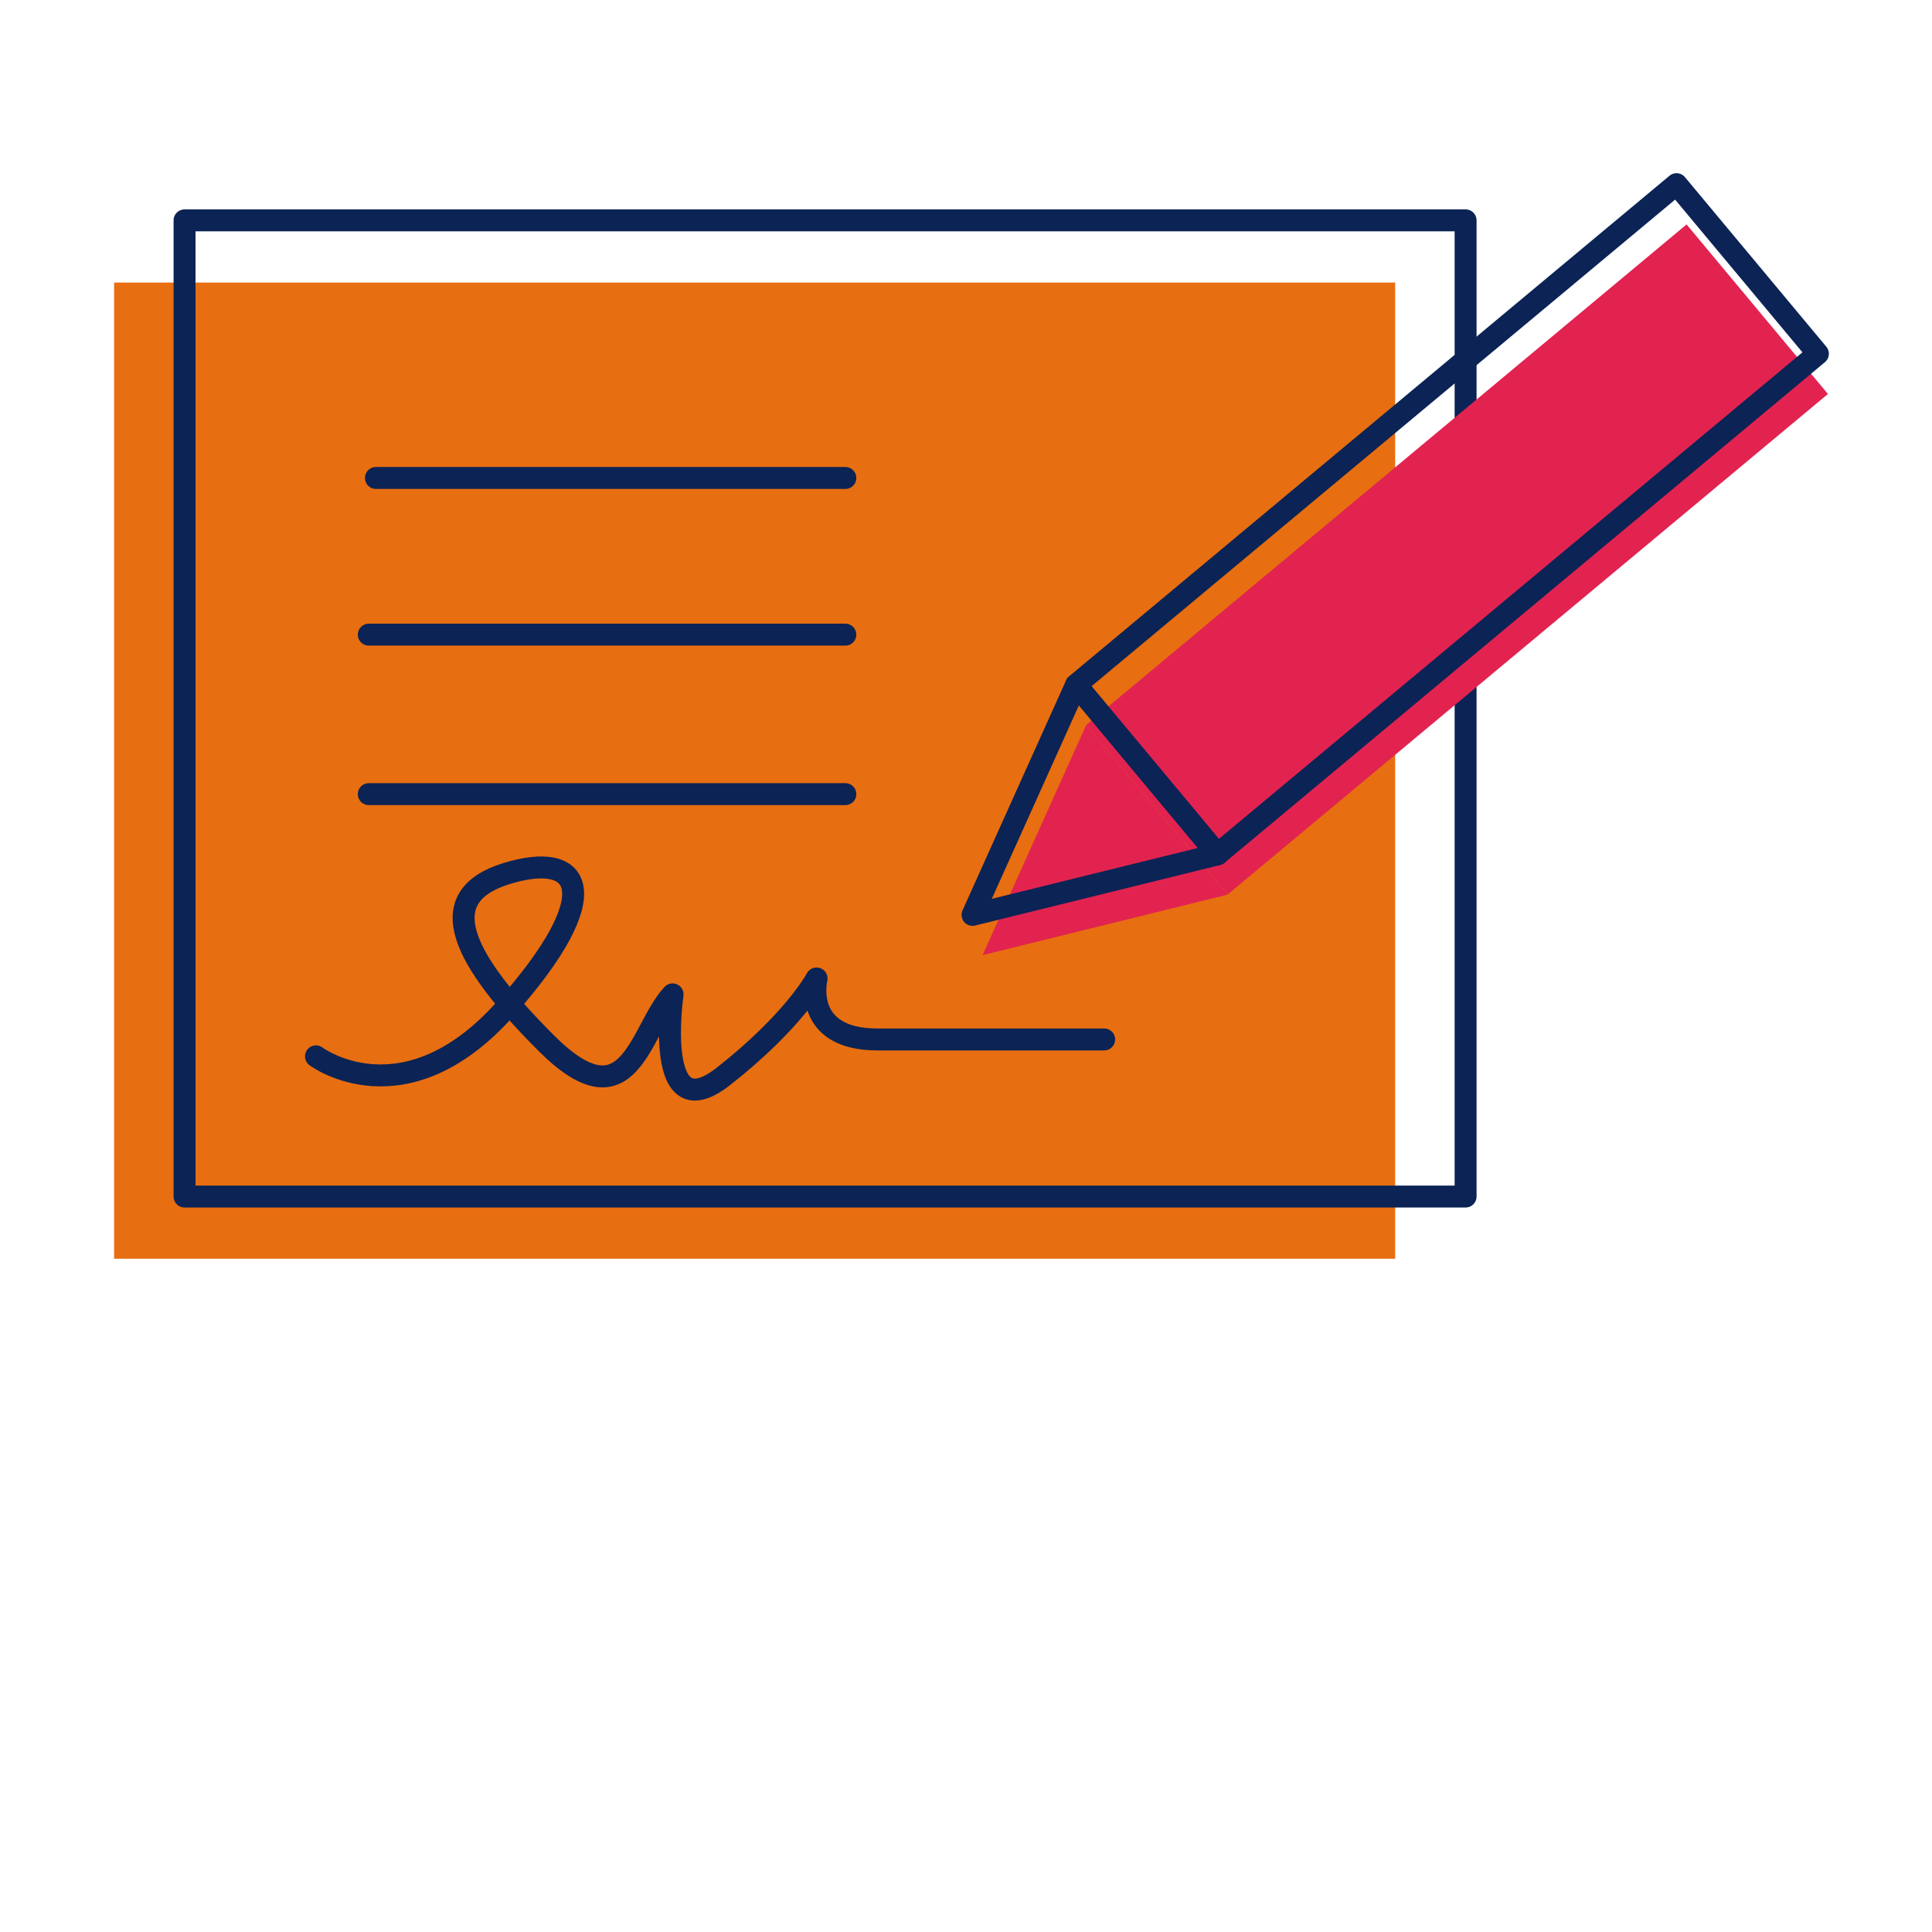
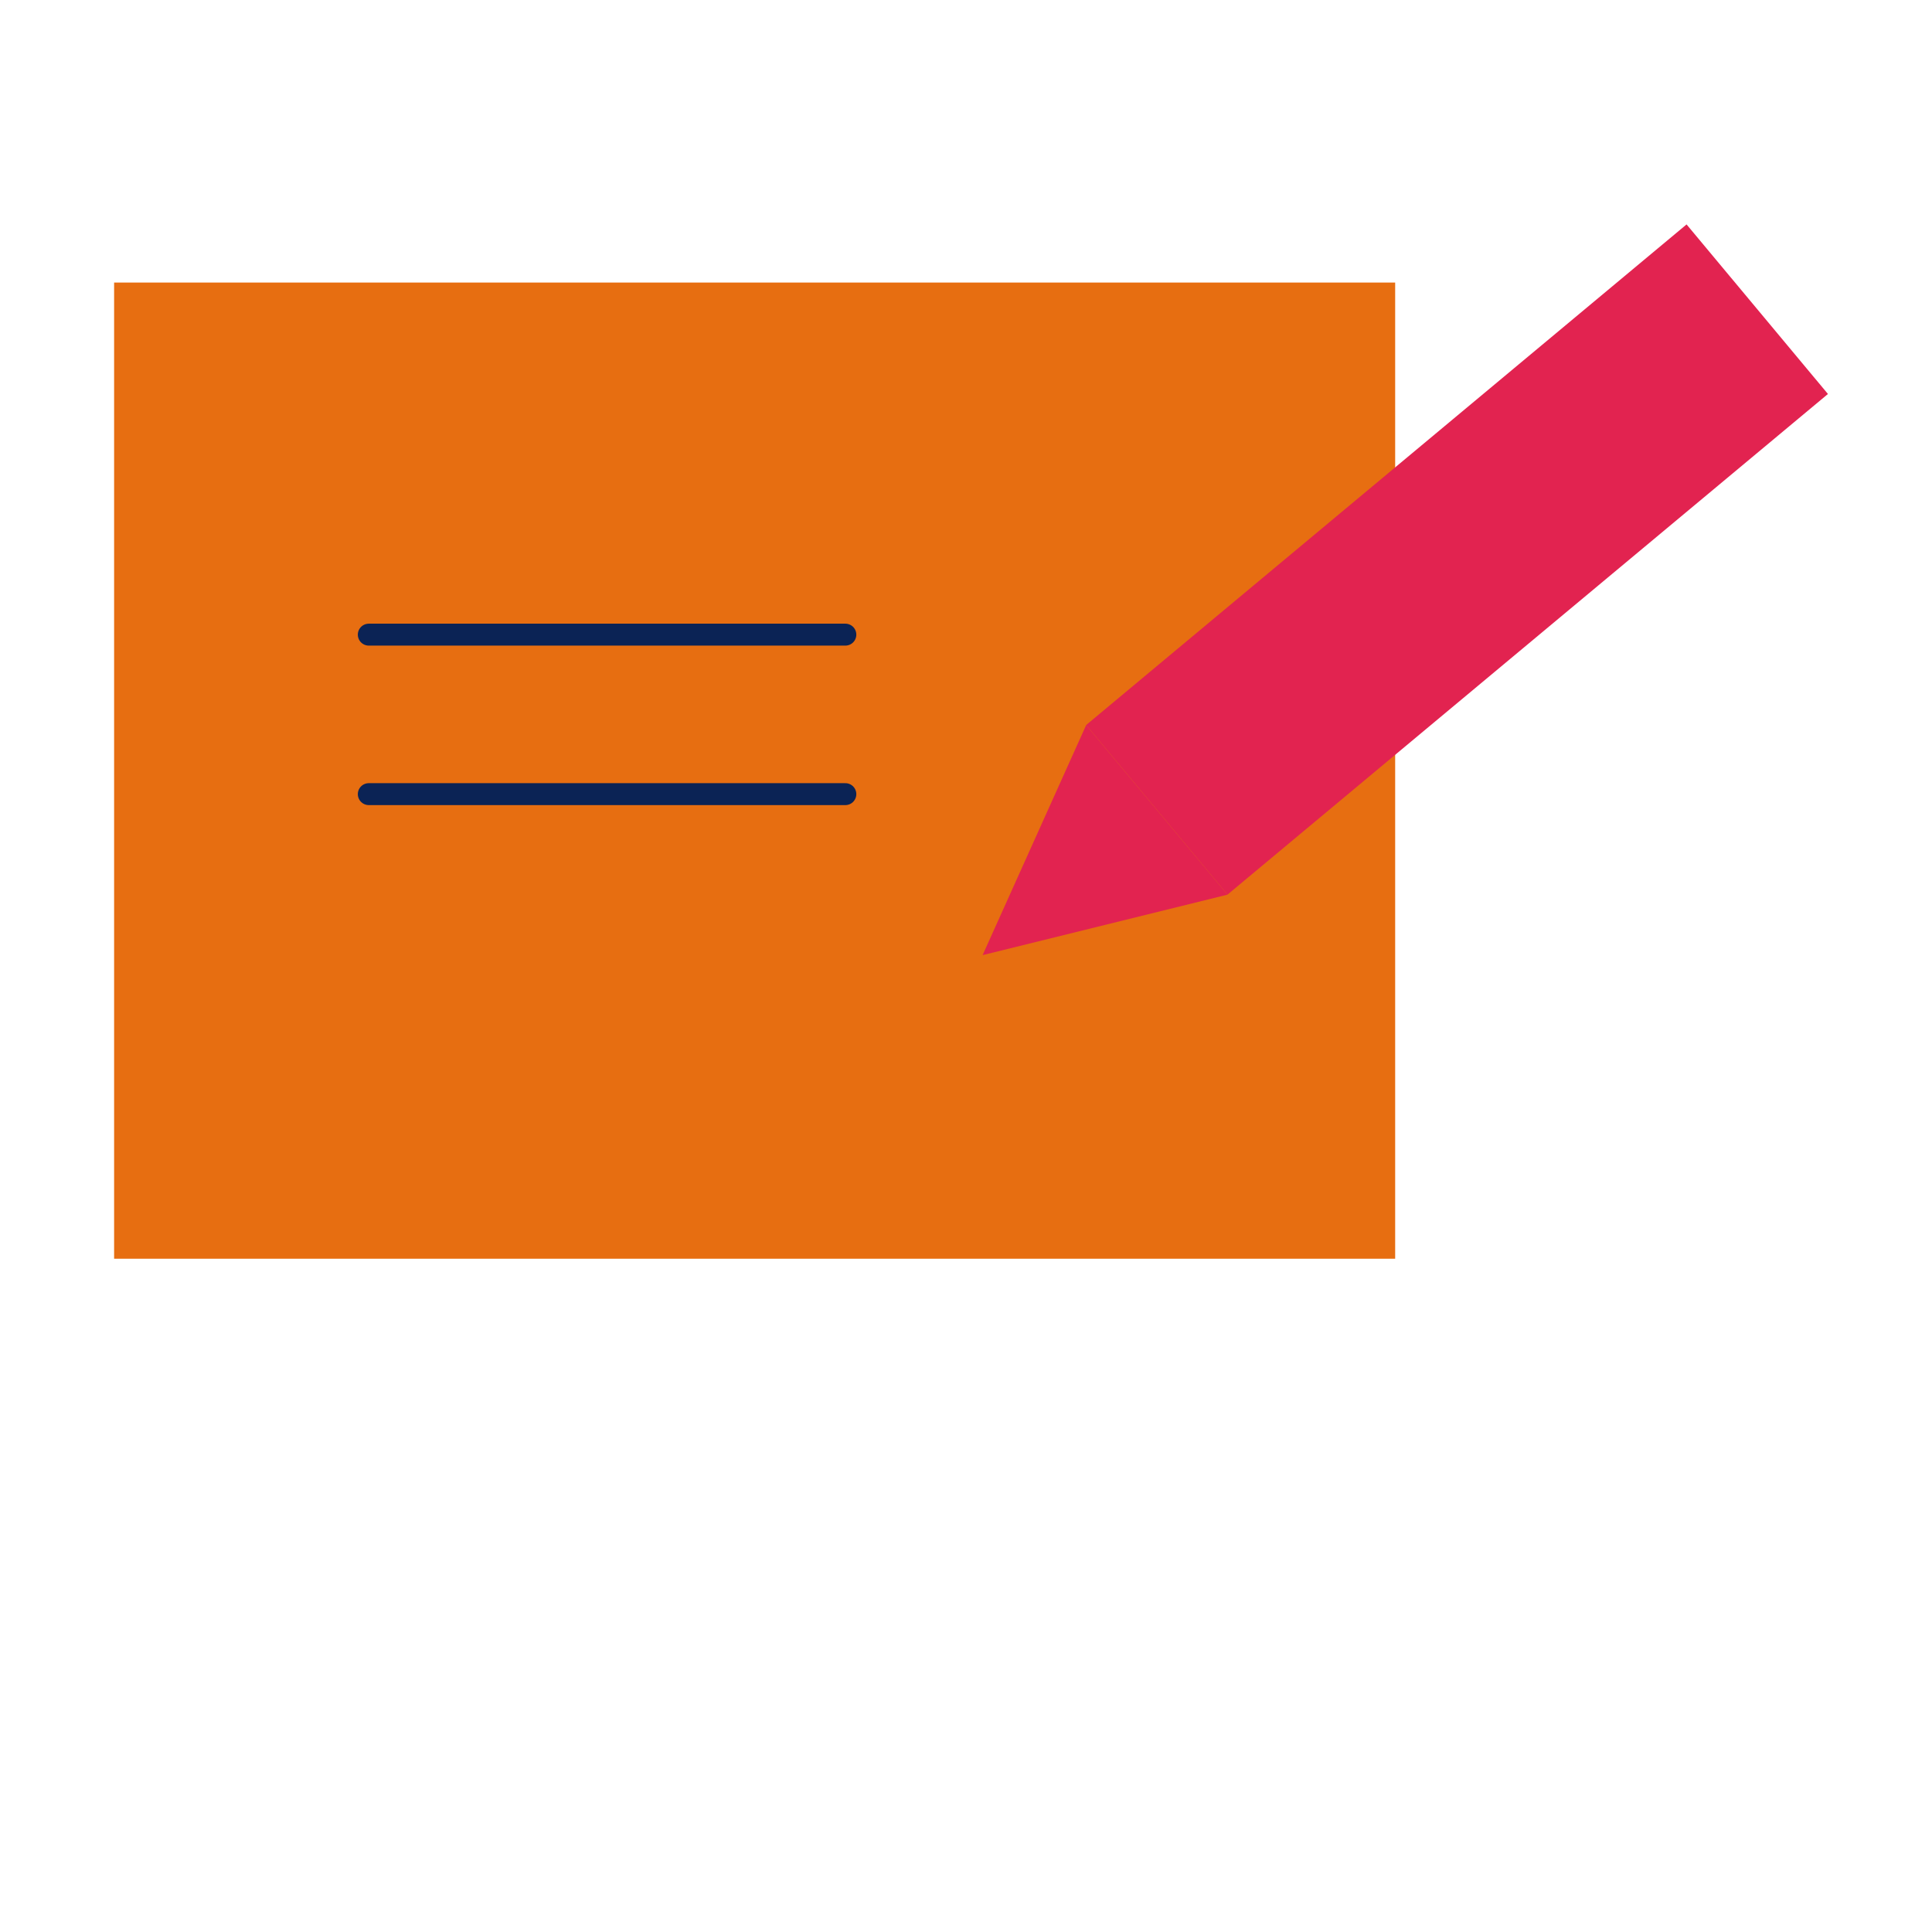
<svg xmlns="http://www.w3.org/2000/svg" id="a" data-name="Layer 1" viewBox="0 0 192 192">
  <g id="b" data-name="White_paper">
    <rect id="c" data-name="Fill" x="11.34" y="28.08" width="127.31" height="97.01" style="fill: #e76e11; stroke-width: 0px;" />
-     <rect id="d" data-name="Line" x="18.34" y="21.9" width="127.31" height="97.01" style="fill: none; stroke: #0b2355; stroke-linecap: round; stroke-linejoin: round; stroke-width: 2.18px;" />
  </g>
  <g id="e" data-name="Lines">
-     <line x1="84.01" y1="47.5" x2="37.36" y2="47.5" style="fill: none; stroke: #0b2355; stroke-linecap: round; stroke-linejoin: round; stroke-width: 2.18px;" />
    <line x1="84.01" y1="63.07" x2="36.65" y2="63.07" style="fill: none; stroke: #0b2355; stroke-linecap: round; stroke-linejoin: round; stroke-width: 2.18px;" />
    <line x1="84.01" y1="78.92" x2="36.65" y2="78.92" style="fill: none; stroke: #0b2355; stroke-linecap: round; stroke-linejoin: round; stroke-width: 2.18px;" />
  </g>
  <rect x="133.83" y="16.76" width="21.94" height="77.69" transform="translate(94.78 -91.22) rotate(50.18)" style="fill: #e22350; stroke-width: 0px;" />
  <polygon points="97.65 94.92 107.94 72.06 121.99 88.91 97.65 94.92" style="fill: #e22350; stroke-width: 0px;" />
-   <rect x="132.83" y="12.76" width="21.94" height="77.69" transform="translate(91.35 -91.89) rotate(50.18)" style="fill: none; stroke: #0b2355; stroke-linecap: round; stroke-linejoin: round; stroke-width: 2.18px;" />
-   <polygon points="96.65 90.92 106.94 68.06 120.99 84.91 96.65 90.92" style="fill: none; stroke: #0b2355; stroke-linecap: round; stroke-linejoin: round; stroke-width: 2.18px;" />
-   <path d="m31.4,104.98s8.8,6.6,18.92-4.84,7.48-15.64,0-13.32-4.4,8.48,3.96,16.84,9.27-1.32,12.56-4.84c0,0-1.99,13.67,5.05,8.15s9.26-9.73,9.26-9.73c0,0-1.5,6.06,6.06,6.06h22.52" style="fill: none; stroke: #0b2355; stroke-linecap: round; stroke-linejoin: round; stroke-width: 2.18px;" />
</svg>